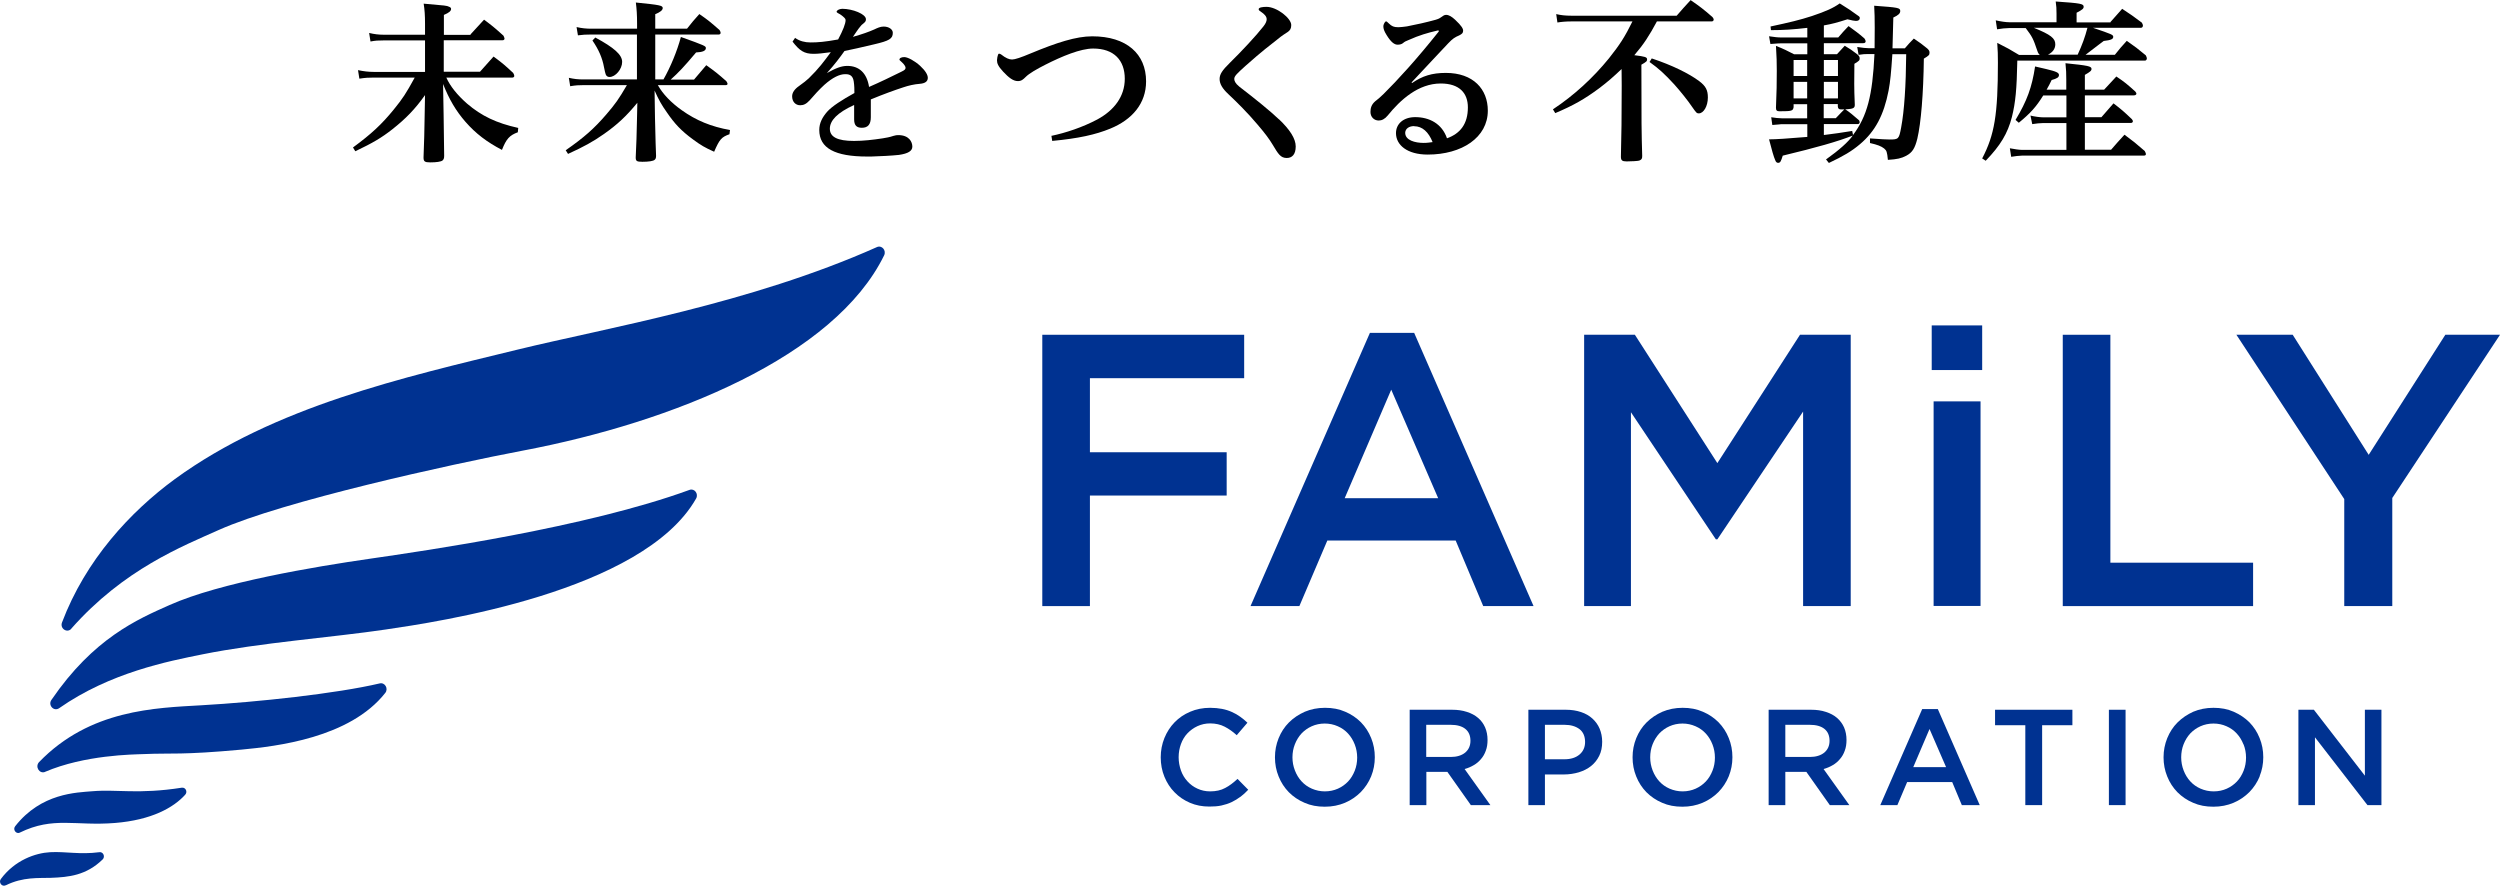
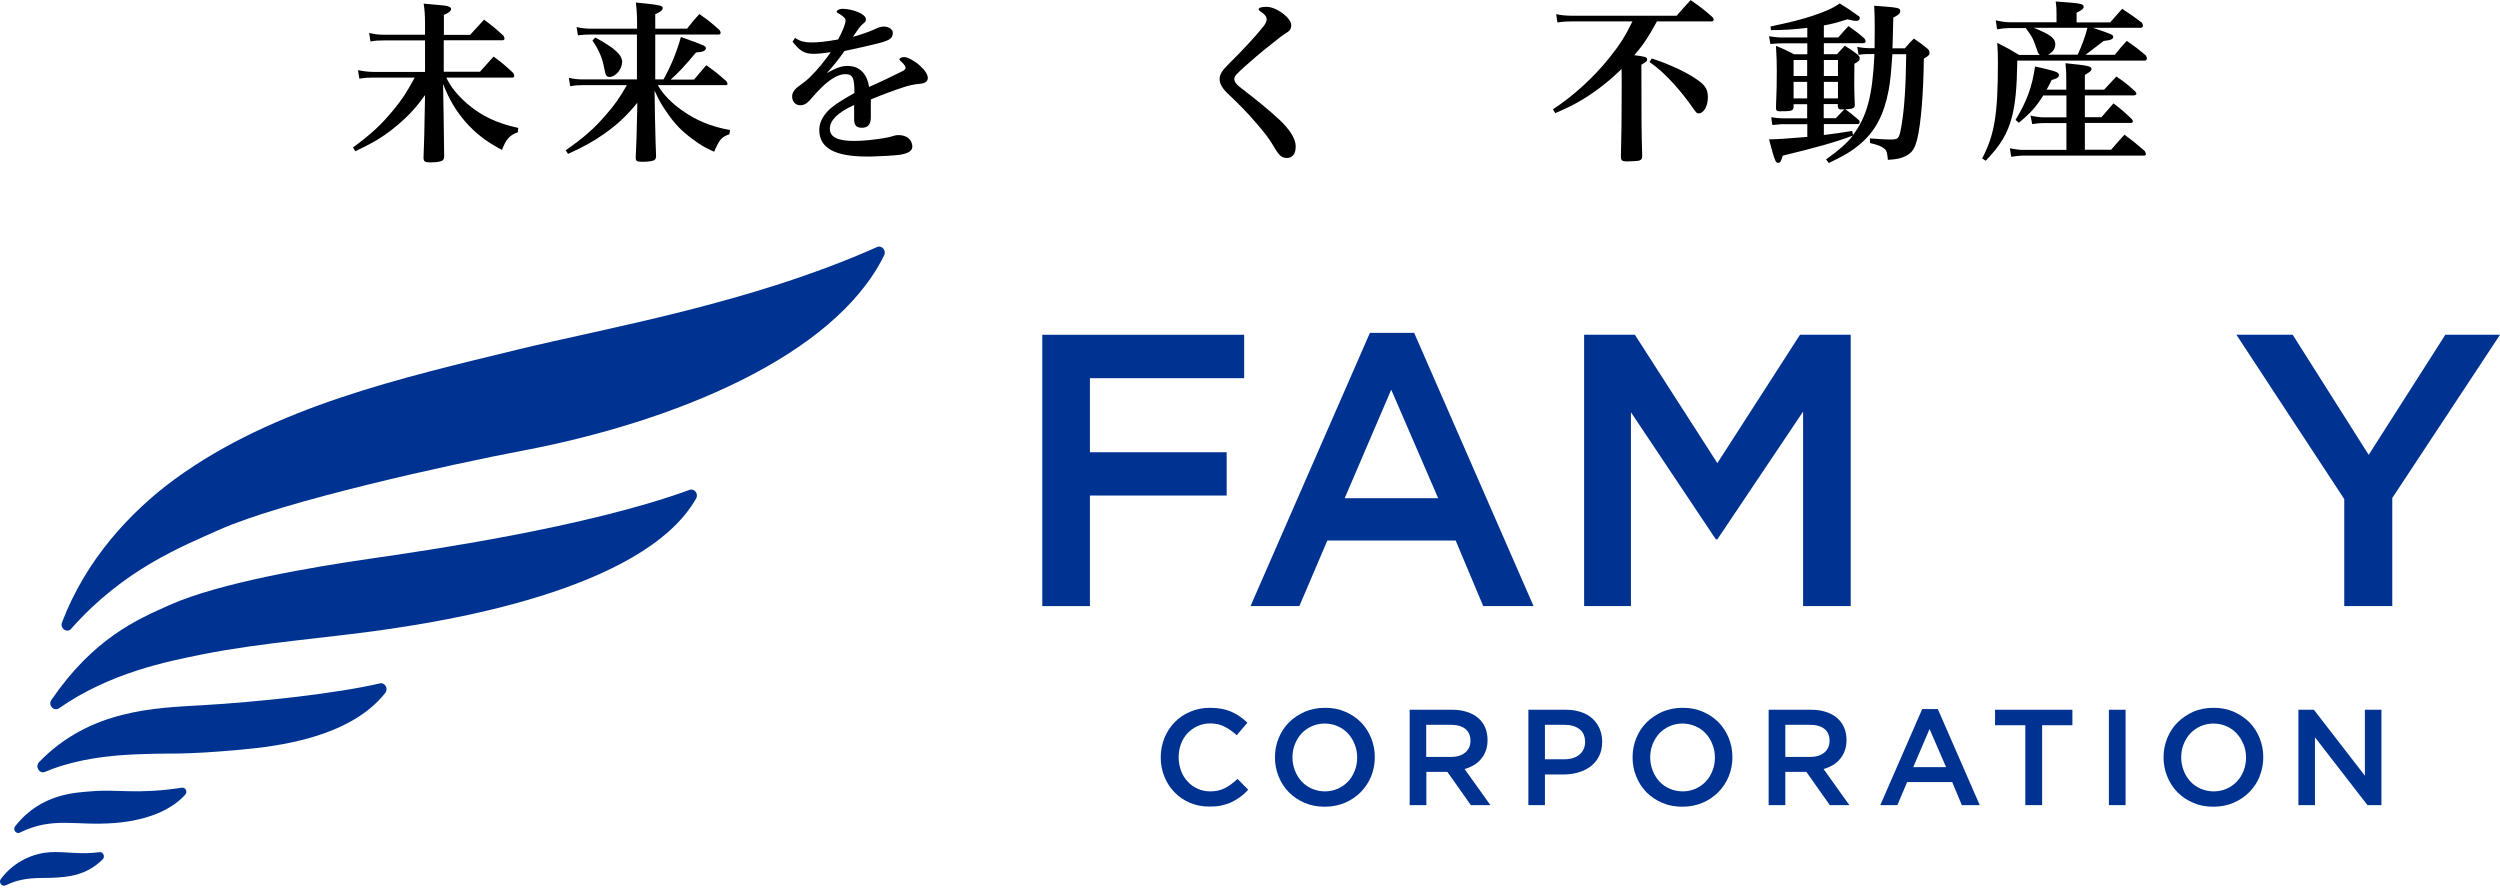
<svg xmlns="http://www.w3.org/2000/svg" width="171" height="61" viewBox="0 0 171 61" fill="none">
  <g clip-path="url(#clip0_5348_35248)">
    <path d="M32.181 2.356L33.109 1.345C33.703 1.79 33.87 1.93 34.436 2.44C34.473 2.523 34.51 2.598 34.51 2.635C34.51 2.709 34.454 2.755 34.371 2.755H30.353V4.908H32.83L33.758 3.869C34.38 4.324 34.556 4.481 35.104 4.992C35.15 5.066 35.178 5.149 35.178 5.196C35.178 5.252 35.122 5.307 35.048 5.307H30.529C30.789 5.892 31.271 6.495 31.949 7.089C32.932 7.933 33.972 8.425 35.447 8.75L35.419 9.047C34.844 9.26 34.631 9.502 34.334 10.253C33.304 9.715 32.543 9.14 31.837 8.332C31.188 7.59 30.715 6.783 30.306 5.743L30.343 7.831L30.381 10.661C30.381 10.829 30.343 10.912 30.269 10.977C30.158 11.06 29.861 11.107 29.425 11.107C29.054 11.107 28.97 11.042 28.97 10.782V10.754C29.017 9.641 29.026 9 29.044 8.008L29.072 6.504C28.395 7.46 27.755 8.119 26.836 8.843C26.103 9.418 25.509 9.771 24.303 10.346L24.145 10.086C25.407 9.158 26.103 8.509 26.929 7.497C27.56 6.718 27.755 6.421 28.367 5.307H25.537C25.203 5.307 24.989 5.317 24.581 5.381L24.488 4.797C24.878 4.88 25.221 4.918 25.555 4.918H29.072V2.765H26.214C25.852 2.765 25.685 2.774 25.342 2.839L25.249 2.254C25.593 2.338 25.908 2.375 26.233 2.375H29.072V1.614C29.072 1.048 29.044 0.668 28.979 0.25C30.529 0.38 30.557 0.389 30.696 0.454C30.808 0.491 30.854 0.538 30.854 0.612C30.854 0.751 30.715 0.872 30.362 1.02V2.384H32.19L32.181 2.356Z" fill="black" />
    <path d="M45.376 5.443C45.868 4.58 46.323 3.475 46.573 2.529C48.234 3.123 48.281 3.151 48.281 3.29C48.281 3.466 48.076 3.568 47.612 3.587C46.777 4.58 46.406 4.969 45.877 5.443H47.473C47.844 4.997 47.956 4.867 48.308 4.459C48.93 4.904 49.106 5.044 49.682 5.554C49.728 5.628 49.765 5.693 49.765 5.73C49.765 5.786 49.719 5.823 49.645 5.823H44.996C45.339 6.435 45.905 7.02 46.62 7.53C47.622 8.245 48.642 8.662 49.932 8.894L49.895 9.182C49.348 9.377 49.218 9.525 48.847 10.379C48.225 10.101 47.937 9.934 47.399 9.535C46.601 8.95 46.146 8.468 45.608 7.679C45.246 7.169 45.061 6.834 44.773 6.194L44.801 8.059C44.838 9.507 44.856 10.379 44.875 10.648C44.875 10.806 44.847 10.871 44.782 10.927C44.689 11.019 44.365 11.066 43.938 11.066C43.557 11.066 43.483 11.019 43.483 10.769C43.52 10.138 43.557 8.904 43.567 8.263L43.594 7.029C42.834 7.957 42.221 8.523 41.312 9.164C40.56 9.693 39.929 10.036 38.853 10.528L38.695 10.277C39.948 9.405 40.644 8.792 41.479 7.818C42.091 7.104 42.305 6.807 42.88 5.823H39.901C39.595 5.823 39.391 5.832 39.001 5.897L38.908 5.322C39.27 5.405 39.539 5.433 39.901 5.433H43.567V2.362H40.412C40.078 2.362 39.883 2.371 39.53 2.417L39.437 1.851C39.809 1.935 40.087 1.963 40.467 1.963H43.576V1.619C43.576 1.007 43.548 0.617 43.492 0.172C45.153 0.339 45.33 0.376 45.33 0.552C45.33 0.692 45.163 0.831 44.819 0.97V1.963H46.991C47.353 1.508 47.455 1.378 47.835 0.961C48.457 1.387 48.633 1.545 49.218 2.056C49.264 2.13 49.292 2.195 49.292 2.25C49.292 2.306 49.236 2.362 49.171 2.362H44.819V5.433H45.385L45.376 5.443ZM40.718 2.566C42.008 3.262 42.555 3.744 42.555 4.236C42.555 4.728 42.1 5.266 41.692 5.266C41.572 5.266 41.479 5.211 41.432 5.09C41.408 5.034 41.367 4.867 41.312 4.589C41.2 3.967 40.95 3.392 40.523 2.77L40.718 2.566Z" fill="black" />
    <path d="M54.405 2.606C54.702 2.81 55.045 2.903 55.444 2.903C55.936 2.903 56.409 2.866 57.328 2.699C57.662 2.068 57.838 1.622 57.838 1.381C57.838 1.307 57.792 1.251 57.755 1.214C57.616 1.075 57.467 0.973 57.3 0.889C57.263 0.861 57.226 0.843 57.226 0.796C57.226 0.787 57.226 0.769 57.235 0.759C57.309 0.667 57.411 0.62 57.606 0.602C58.321 0.602 59.23 0.963 59.23 1.316C59.23 1.437 59.193 1.492 59.072 1.594C58.943 1.687 58.905 1.734 58.85 1.808C58.692 1.984 58.506 2.29 58.339 2.522C59.008 2.328 59.407 2.188 59.806 2.012C60 1.919 60.214 1.817 60.437 1.817C60.808 1.817 61.068 2.012 61.068 2.244C61.068 2.652 60.826 2.791 59.787 3.033C58.868 3.246 58.339 3.376 57.764 3.487C57.504 3.859 57.068 4.443 56.558 5C57.17 4.657 57.551 4.508 57.959 4.508C58.757 4.508 59.295 4.991 59.444 5.946C60.195 5.622 60.975 5.241 61.652 4.907C61.903 4.787 61.94 4.731 61.94 4.629C61.94 4.555 61.856 4.415 61.717 4.285C61.596 4.165 61.522 4.118 61.522 4.081C61.522 3.97 61.661 3.905 61.856 3.905C62.097 3.905 62.589 4.183 62.933 4.499C63.304 4.842 63.462 5.121 63.462 5.325C63.462 5.575 63.267 5.705 62.914 5.733C62.534 5.761 62.135 5.854 61.782 5.974C61.188 6.169 60.464 6.429 59.564 6.8V8.016C59.564 8.517 59.36 8.74 58.952 8.74C58.581 8.74 58.423 8.563 58.423 8.164V7.181C57.263 7.71 56.762 8.248 56.762 8.805C56.762 9.361 57.263 9.64 58.414 9.64C59.054 9.64 59.694 9.565 60.371 9.463C60.594 9.426 60.873 9.38 61.105 9.296C61.272 9.25 61.327 9.241 61.439 9.241C62.181 9.241 62.404 9.705 62.404 10.029C62.404 10.326 62.116 10.503 61.494 10.595C60.993 10.651 60.195 10.688 59.592 10.707H59.314C57.114 10.707 56.038 10.141 56.038 8.888C56.038 8.415 56.252 8.016 56.576 7.645C56.901 7.273 57.616 6.819 58.441 6.364C58.441 6.151 58.441 5.863 58.395 5.566C58.339 5.204 58.154 5.074 57.847 5.074H57.801C57.43 5.074 56.957 5.297 56.391 5.798C56.047 6.114 55.713 6.475 55.379 6.865C55.138 7.125 54.952 7.199 54.73 7.199C54.433 7.199 54.182 6.976 54.182 6.587C54.182 6.336 54.349 6.095 54.655 5.882C54.989 5.64 55.147 5.52 55.324 5.353C56.001 4.694 56.363 4.202 56.827 3.571C56.252 3.645 55.964 3.682 55.648 3.682C54.999 3.682 54.683 3.46 54.21 2.847L54.386 2.587L54.405 2.606Z" fill="black" />
-     <path d="M71.906 9.295C72.917 9.082 74.031 8.711 75.052 8.173C76.221 7.542 76.935 6.586 76.935 5.389C76.935 4.127 76.202 3.32 74.773 3.32C73.91 3.32 72.639 3.848 71.488 4.433C70.904 4.73 70.403 5.018 70.161 5.259C69.985 5.435 69.864 5.547 69.623 5.547C69.298 5.547 68.992 5.305 68.612 4.897C68.268 4.526 68.194 4.331 68.194 4.118C68.194 4.025 68.231 3.821 68.278 3.719C68.287 3.681 68.315 3.672 68.352 3.672C68.389 3.672 68.435 3.7 68.482 3.728C68.788 3.969 69.02 4.071 69.224 4.071C69.419 4.071 69.837 3.932 70.495 3.654C72.286 2.911 73.604 2.484 74.708 2.484C77.065 2.484 78.392 3.691 78.392 5.565C78.392 7.087 77.436 8.182 75.952 8.794C74.94 9.212 73.752 9.472 71.971 9.639L71.915 9.277L71.906 9.295Z" fill="black" />
    <path d="M87.477 8.152C88.219 8.857 88.627 9.479 88.627 10.017C88.627 10.555 88.386 10.806 88.015 10.806C87.588 10.806 87.43 10.528 87.05 9.897C86.827 9.525 86.558 9.154 86.01 8.514C85.352 7.734 84.637 7.02 84.015 6.435C83.607 6.055 83.421 5.73 83.421 5.405C83.421 5.081 83.598 4.811 84.127 4.292C84.906 3.531 85.945 2.417 86.419 1.805C86.586 1.592 86.641 1.443 86.641 1.313C86.641 1.118 86.465 0.951 86.27 0.821C86.131 0.729 86.094 0.701 86.094 0.626C86.094 0.506 86.372 0.469 86.632 0.469C87.337 0.469 88.321 1.248 88.321 1.712C88.321 1.953 88.247 2.074 88.07 2.195C87.941 2.288 87.709 2.408 87.337 2.724C86.91 3.058 86.307 3.512 85.203 4.496C84.618 5.025 84.424 5.201 84.424 5.396C84.424 5.517 84.479 5.693 84.767 5.925C85.89 6.788 86.929 7.632 87.477 8.161V8.152Z" fill="black" />
-     <path d="M96.58 5.683C97.294 5.191 97.953 4.987 98.899 4.987C100.774 4.987 101.767 6.101 101.767 7.567C101.767 9.404 99.994 10.573 97.656 10.573C96.246 10.573 95.485 9.915 95.485 9.107C95.485 8.476 95.986 8.012 96.802 8.012C97.767 8.012 98.63 8.458 98.974 9.46C99.883 9.135 100.403 8.476 100.403 7.344C100.403 6.379 99.837 5.711 98.547 5.711C97.016 5.711 95.791 6.824 94.919 7.901C94.724 8.142 94.51 8.244 94.306 8.244C93.981 8.244 93.74 7.994 93.74 7.66C93.74 7.409 93.796 7.159 94.065 6.927C94.223 6.806 94.427 6.639 94.64 6.425C95.596 5.479 96.895 4.059 98.38 2.194C98.408 2.166 98.417 2.148 98.417 2.12C98.417 2.092 98.389 2.083 98.371 2.083H98.343C97.637 2.25 97.081 2.408 96.338 2.742C96.181 2.797 96.06 2.862 95.967 2.946C95.884 3.02 95.745 3.057 95.596 3.057C95.373 3.057 95.141 2.881 94.844 2.398C94.668 2.12 94.622 1.953 94.622 1.804C94.622 1.637 94.752 1.461 94.798 1.461C94.854 1.461 94.882 1.498 94.993 1.6C95.197 1.804 95.355 1.86 95.605 1.86H95.689C95.828 1.86 96.014 1.832 96.236 1.804C96.83 1.693 97.573 1.526 98.204 1.35C98.287 1.322 98.417 1.294 98.565 1.183C98.695 1.09 98.788 1.016 98.909 1.016C99.104 1.016 99.299 1.136 99.53 1.35C99.985 1.777 100.078 1.962 100.078 2.101C100.078 2.259 99.994 2.324 99.818 2.417C99.512 2.547 99.363 2.64 99.057 2.964C98.528 3.53 97.647 4.458 96.552 5.637L96.589 5.683H96.58ZM96.728 8.625C96.385 8.625 96.134 8.792 96.116 9.07C96.106 9.599 96.793 9.775 97.378 9.775C97.628 9.775 97.758 9.748 97.99 9.72C97.712 9.024 97.285 8.634 96.728 8.634V8.625Z" fill="black" />
    <path d="M113.338 1.455C112.8 2.458 112.419 3.042 111.788 3.775C112.531 3.868 112.661 3.905 112.661 4.063C112.661 4.184 112.614 4.23 112.271 4.425C112.271 8.369 112.28 9.083 112.327 10.67C112.327 10.865 112.28 10.92 112.122 10.985C112.03 11.013 111.594 11.041 111.26 11.041C110.953 11.041 110.87 10.967 110.87 10.716C110.907 9.389 110.925 7.886 110.925 5.854C110.925 5.65 110.925 5.223 110.916 4.722C110.35 5.26 109.96 5.603 109.367 6.049C108.364 6.791 107.622 7.209 106.379 7.738L106.221 7.478C107.668 6.522 108.977 5.316 110.053 3.989C110.805 3.042 111.139 2.523 111.659 1.465H107.492C107.121 1.465 106.796 1.493 106.527 1.539L106.444 0.964C106.75 1.038 107.075 1.075 107.492 1.075H114.684C115.092 0.611 115.213 0.463 115.639 0.008C116.298 0.463 116.502 0.62 117.133 1.168C117.189 1.242 117.217 1.288 117.217 1.335C117.217 1.409 117.161 1.465 117.087 1.465H113.347L113.338 1.455ZM112.985 3.998C114.359 4.453 115.528 5.028 116.224 5.548C116.679 5.891 116.818 6.169 116.818 6.67C116.818 7.255 116.53 7.756 116.196 7.756C116.057 7.756 116.02 7.71 115.741 7.311C115.454 6.884 114.925 6.225 114.526 5.78C113.867 5.065 113.477 4.703 112.828 4.239L112.985 3.989V3.998Z" fill="black" />
    <path d="M127.795 3.696C127.554 3.696 127.424 3.705 127.127 3.751L127.034 3.213C127.396 3.269 127.628 3.297 127.832 3.297H128.222C128.222 3.092 128.231 2.341 128.231 1.895C128.231 1.237 128.222 0.902 128.194 0.392C129.846 0.513 129.976 0.531 129.976 0.754C129.976 0.921 129.846 1.042 129.503 1.199C129.497 1.472 129.478 2.174 129.447 3.306H130.291C130.542 3.009 130.626 2.925 130.904 2.638C131.331 2.925 131.451 3.009 131.823 3.315C131.943 3.426 131.98 3.491 131.98 3.594C131.98 3.761 131.943 3.798 131.591 4.011C131.563 6.396 131.396 8.419 131.145 9.486C130.978 10.154 130.802 10.432 130.384 10.655C130.05 10.831 129.763 10.896 129.132 10.934C129.076 10.386 129.048 10.303 128.872 10.154C128.668 9.996 128.426 9.903 127.907 9.783V9.467C128.742 9.523 128.974 9.542 129.243 9.542C129.865 9.542 129.892 9.514 130.041 8.706C130.254 7.574 130.366 5.848 130.384 3.705H129.438C129.354 4.948 129.299 5.561 129.178 6.201C128.853 7.871 128.269 8.976 127.229 9.857C126.663 10.34 126.079 10.683 125.095 11.147L124.9 10.906C125.81 10.256 126.422 9.709 126.728 9.272C125.726 9.671 124.223 10.098 121.94 10.646C121.819 11.036 121.773 11.138 121.625 11.138C121.532 11.138 121.467 11.082 121.42 10.943C121.337 10.776 121.17 10.191 121.003 9.532C121.436 9.532 122.308 9.477 123.62 9.365V8.493H121.847C121.847 8.493 121.634 8.521 121.226 8.549L121.151 8.02C121.365 8.057 121.699 8.094 121.894 8.094H123.61V7.129H122.682V7.333C122.636 7.584 122.571 7.611 121.717 7.611C121.541 7.611 121.476 7.556 121.476 7.37C121.522 6.322 121.532 5.663 121.532 4.846C121.532 4.28 121.522 3.881 121.476 3.139C122.042 3.362 122.209 3.454 122.719 3.714H123.62V2.963H121.847C121.708 2.963 121.587 2.972 121.096 3.009L121.003 2.48C121.374 2.536 121.597 2.563 121.847 2.563H123.62V1.905C122.692 2.016 121.968 2.062 121.133 2.062L121.105 1.812C122.404 1.533 123.109 1.366 123.935 1.097C124.9 0.773 125.392 0.55 125.837 0.234C126.366 0.559 126.626 0.735 127.099 1.079C127.183 1.134 127.211 1.172 127.211 1.237C127.211 1.357 127.118 1.431 126.951 1.431C126.858 1.431 126.645 1.394 126.366 1.32C125.661 1.543 125.336 1.636 124.752 1.738V2.563H125.735C126.032 2.22 126.125 2.109 126.441 1.784C126.932 2.146 127.09 2.248 127.526 2.628C127.582 2.712 127.61 2.768 127.61 2.823C127.61 2.907 127.554 2.953 127.443 2.953H124.752V3.705H125.652C125.874 3.454 125.949 3.38 126.181 3.13C126.561 3.352 126.682 3.445 127.025 3.705C127.155 3.816 127.201 3.881 127.201 3.993C127.201 4.132 127.174 4.16 126.84 4.364C126.83 5.041 126.83 5.347 126.83 5.728C126.83 6.173 126.84 6.47 126.867 7.138V7.185C126.867 7.389 126.747 7.444 126.338 7.472H126.209C126.543 7.695 126.71 7.843 127.164 8.233C127.192 8.28 127.201 8.326 127.201 8.363C127.201 8.419 127.155 8.484 127.09 8.484H124.752V9.235C125.578 9.124 125.865 9.096 126.691 8.957L126.747 9.235C127.712 7.946 128.083 6.544 128.213 3.696H127.795ZM123.61 4.104H122.682V5.199H123.61V4.104ZM123.61 5.598H122.682V6.73H123.61V5.598ZM125.717 4.104H124.752V5.199H125.717V4.104ZM125.717 5.598H124.752V6.73H125.717V5.598ZM125.559 8.094C125.735 7.918 125.837 7.806 125.949 7.686C126.004 7.63 126.042 7.593 126.153 7.482H125.912C125.782 7.482 125.717 7.426 125.707 7.277V7.12H124.742V8.085H125.559V8.094Z" fill="black" />
    <path d="M144.359 1.503C144.721 1.094 144.823 0.974 145.157 0.603C145.742 0.983 145.918 1.113 146.502 1.549C146.549 1.642 146.577 1.688 146.577 1.744C146.577 1.837 146.521 1.902 146.438 1.902H143.162C144.461 2.347 144.545 2.375 144.545 2.523C144.545 2.681 144.378 2.746 143.895 2.802C143.756 2.913 143.635 2.997 143.561 3.052C143.054 3.448 142.751 3.68 142.652 3.748H144.656C144.999 3.321 145.111 3.182 145.472 2.793C146.057 3.201 146.224 3.331 146.772 3.785C146.818 3.878 146.846 3.943 146.846 3.99C146.846 4.073 146.79 4.147 146.716 4.147H137.984C137.947 6.105 137.863 7.005 137.613 8.008C137.325 9.13 136.824 9.956 135.822 10.995L135.581 10.838C136.425 9.223 136.657 7.841 136.657 4.277C136.657 3.73 136.648 3.489 136.611 2.932C137.279 3.266 137.474 3.377 138.105 3.758H139.524C139.441 3.683 139.404 3.628 139.348 3.461C139.07 2.635 139.005 2.514 138.559 1.92H137.427C137.214 1.92 136.861 1.957 136.601 2.004L136.509 1.391C136.871 1.475 137.223 1.521 137.427 1.521H140.666V0.937C140.666 0.575 140.656 0.436 140.61 0.102C142.345 0.222 142.522 0.259 142.522 0.463C142.522 0.593 142.429 0.668 142.039 0.872V1.531H144.359V1.503ZM141.334 6.142V5.474C141.334 4.992 141.325 4.797 141.278 4.324C142.819 4.481 143.06 4.528 143.06 4.713C143.06 4.834 142.976 4.908 142.605 5.122V6.133H143.923C144.294 5.743 144.396 5.623 144.758 5.233C145.343 5.623 145.51 5.771 146.057 6.263C146.103 6.319 146.131 6.374 146.131 6.402C146.131 6.476 146.057 6.523 145.955 6.523H142.605V8.017H143.737L144.563 7.07C145.111 7.488 145.278 7.636 145.816 8.147C145.862 8.202 145.89 8.258 145.89 8.286C145.89 8.36 145.834 8.407 145.769 8.407H142.605V10.244H144.396C144.786 9.78 144.925 9.65 145.315 9.214C145.927 9.669 146.103 9.808 146.697 10.327C146.744 10.42 146.781 10.485 146.781 10.532C146.781 10.606 146.734 10.643 146.642 10.643H138.327C138.16 10.643 137.752 10.689 137.566 10.726L137.474 10.142C137.761 10.197 138.105 10.253 138.337 10.253H141.343V8.416H139.766C139.589 8.416 139.2 8.453 139.005 8.49L138.884 7.905C139.181 7.98 139.552 8.026 139.766 8.026H141.343V6.532H139.756C139.265 7.321 138.875 7.748 138.086 8.397L137.863 8.202C138.643 6.903 138.986 5.975 139.2 4.546C139.543 4.63 139.794 4.686 139.961 4.723C140.656 4.89 140.833 4.973 140.833 5.131C140.833 5.289 140.703 5.372 140.332 5.474C140.193 5.762 140.155 5.836 139.988 6.133H141.352L141.334 6.142ZM139.116 1.902C140.276 2.375 140.582 2.616 140.582 3.034C140.582 3.331 140.406 3.581 140.081 3.739H142.113C142.42 3.071 142.614 2.542 142.781 1.902H139.116Z" fill="black" />
    <path d="M71.293 22.898H85.101V25.868H74.55V30.934H83.904V33.895H74.55V41.457H71.293V22.898Z" fill="#003291" />
    <path d="M93.703 22.766H96.728L104.894 41.454H101.451L99.568 36.972H90.789L88.878 41.454H85.537L93.703 22.766ZM98.371 34.077L95.16 26.654L91.977 34.077H98.361H98.371Z" fill="#003291" />
    <path d="M108.355 22.898H111.826L117.467 31.677L123.119 22.898H126.589V41.457H123.332V28.151L117.467 36.892H117.365L111.556 28.197V41.457H108.355V22.898Z" fill="#003291" />
-     <path d="M132.129 22.258H135.581V25.311H132.129V22.258ZM132.259 27.454H135.469V41.447H132.259V27.454Z" fill="#003291" />
-     <path d="M141.093 22.898H144.35V38.488H154.112V41.457H141.093V22.898Z" fill="#003291" />
    <path d="M160.347 34.136L152.97 22.898H156.821L162.018 31.111L167.26 22.898H171L163.632 34.062V41.457H160.347V34.136Z" fill="#003291" />
    <path d="M84.841 54.501C84.656 54.641 84.461 54.761 84.247 54.863C84.034 54.965 83.802 55.039 83.551 55.095C83.301 55.151 83.022 55.169 82.716 55.169C82.234 55.169 81.798 55.086 81.389 54.91C80.981 54.733 80.638 54.501 80.341 54.195C80.044 53.898 79.812 53.536 79.645 53.128C79.478 52.72 79.394 52.274 79.394 51.801C79.394 51.328 79.478 50.901 79.645 50.483C79.812 50.075 80.044 49.713 80.341 49.407C80.638 49.101 80.99 48.859 81.408 48.683C81.816 48.507 82.271 48.414 82.772 48.414C83.069 48.414 83.338 48.442 83.588 48.488C83.83 48.535 84.062 48.609 84.266 48.702C84.47 48.794 84.656 48.897 84.832 49.026C85.008 49.147 85.166 49.286 85.324 49.435L84.591 50.288C84.331 50.047 84.052 49.852 83.765 49.704C83.477 49.555 83.143 49.481 82.772 49.481C82.456 49.481 82.178 49.546 81.909 49.667C81.649 49.787 81.417 49.954 81.222 50.159C81.027 50.363 80.879 50.613 80.777 50.892C80.675 51.17 80.619 51.476 80.619 51.792C80.619 52.107 80.675 52.413 80.777 52.701C80.879 52.989 81.027 53.23 81.222 53.444C81.417 53.657 81.64 53.824 81.909 53.945C82.169 54.065 82.456 54.13 82.772 54.13C83.171 54.13 83.514 54.056 83.802 53.898C84.09 53.75 84.368 53.536 84.646 53.276L85.379 54.019C85.212 54.195 85.036 54.362 84.85 54.501" fill="#003291" />
    <path d="M93.787 53.1C93.62 53.508 93.378 53.87 93.081 54.176C92.775 54.483 92.413 54.733 91.996 54.91C91.578 55.086 91.123 55.179 90.613 55.179C90.103 55.179 89.648 55.095 89.23 54.91C88.813 54.733 88.46 54.492 88.154 54.186C87.857 53.88 87.625 53.527 87.458 53.109C87.291 52.701 87.207 52.265 87.207 51.801C87.207 51.337 87.291 50.91 87.458 50.493C87.625 50.084 87.857 49.722 88.163 49.416C88.469 49.11 88.831 48.869 89.249 48.683C89.666 48.507 90.121 48.414 90.632 48.414C91.142 48.414 91.597 48.498 92.014 48.683C92.432 48.859 92.784 49.101 93.091 49.407C93.388 49.713 93.62 50.066 93.787 50.483C93.954 50.892 94.037 51.328 94.037 51.792C94.037 52.256 93.954 52.683 93.787 53.1ZM92.664 50.919C92.552 50.632 92.404 50.391 92.209 50.177C92.014 49.964 91.782 49.797 91.504 49.676C91.235 49.555 90.928 49.49 90.613 49.49C90.297 49.49 89.991 49.555 89.722 49.676C89.453 49.797 89.221 49.964 89.026 50.168C88.831 50.381 88.683 50.623 88.572 50.901C88.46 51.179 88.404 51.486 88.404 51.801C88.404 52.117 88.46 52.413 88.572 52.701C88.683 52.989 88.831 53.23 89.026 53.444C89.221 53.657 89.453 53.824 89.731 53.945C90.01 54.065 90.307 54.13 90.622 54.13C90.938 54.13 91.244 54.065 91.513 53.945C91.782 53.824 92.014 53.657 92.209 53.453C92.404 53.249 92.552 52.998 92.664 52.72C92.775 52.441 92.831 52.135 92.831 51.82C92.831 51.504 92.775 51.207 92.664 50.919Z" fill="#003291" />
    <path d="M100.607 55.07L99.001 52.797H97.563V55.07H96.422V48.547H99.326C99.698 48.547 100.032 48.593 100.338 48.695C100.635 48.788 100.895 48.927 101.099 49.104C101.312 49.28 101.47 49.503 101.581 49.753C101.693 50.013 101.748 50.301 101.748 50.616C101.748 50.885 101.711 51.136 101.628 51.349C101.553 51.563 101.442 51.758 101.303 51.915C101.164 52.082 101.006 52.221 100.811 52.333C100.625 52.444 100.412 52.537 100.18 52.602L101.943 55.07H100.588H100.607ZM100.226 49.855C99.994 49.67 99.66 49.577 99.224 49.577H97.554V51.776H99.234C99.642 51.776 99.976 51.674 100.217 51.479C100.458 51.275 100.579 51.006 100.579 50.672C100.579 50.31 100.458 50.041 100.226 49.855Z" fill="#003291" />
    <path d="M109.385 51.702C109.246 51.98 109.06 52.212 108.828 52.398C108.596 52.583 108.318 52.723 107.993 52.825C107.678 52.917 107.334 52.973 106.972 52.973H105.673V55.07H104.541V48.547H107.112C107.492 48.547 107.835 48.602 108.142 48.705C108.448 48.807 108.708 48.955 108.921 49.15C109.135 49.345 109.302 49.577 109.413 49.837C109.524 50.106 109.589 50.403 109.589 50.737C109.589 51.108 109.524 51.423 109.385 51.702ZM108.04 49.874C107.78 49.679 107.446 49.577 107.01 49.577H105.673V51.934H107.01C107.446 51.934 107.789 51.822 108.04 51.609C108.29 51.396 108.42 51.108 108.42 50.755C108.42 50.366 108.29 50.069 108.04 49.874Z" fill="#003291" />
    <path d="M118.247 53.1C118.08 53.508 117.839 53.87 117.542 54.176C117.235 54.483 116.874 54.733 116.456 54.91C116.038 55.086 115.584 55.179 115.073 55.179C114.563 55.179 114.108 55.095 113.691 54.91C113.273 54.733 112.921 54.492 112.614 54.186C112.317 53.88 112.085 53.527 111.918 53.109C111.751 52.701 111.668 52.265 111.668 51.801C111.668 51.337 111.751 50.91 111.918 50.493C112.085 50.084 112.317 49.722 112.624 49.416C112.93 49.11 113.292 48.869 113.709 48.683C114.127 48.507 114.582 48.414 115.092 48.414C115.602 48.414 116.057 48.498 116.475 48.683C116.892 48.859 117.245 49.101 117.551 49.407C117.848 49.713 118.08 50.066 118.247 50.483C118.414 50.892 118.497 51.328 118.497 51.792C118.497 52.256 118.414 52.683 118.247 53.1ZM117.133 50.919C117.022 50.632 116.874 50.391 116.679 50.177C116.484 49.964 116.252 49.797 115.973 49.676C115.695 49.555 115.398 49.49 115.083 49.49C114.767 49.49 114.461 49.555 114.192 49.676C113.923 49.797 113.691 49.964 113.496 50.168C113.301 50.381 113.153 50.623 113.041 50.901C112.93 51.179 112.874 51.486 112.874 51.801C112.874 52.117 112.93 52.413 113.041 52.701C113.153 52.989 113.301 53.23 113.496 53.444C113.691 53.657 113.923 53.824 114.201 53.945C114.479 54.065 114.776 54.13 115.092 54.13C115.407 54.13 115.714 54.065 115.983 53.945C116.252 53.824 116.484 53.657 116.679 53.453C116.874 53.249 117.022 52.998 117.133 52.72C117.245 52.441 117.3 52.135 117.3 51.82C117.3 51.504 117.245 51.207 117.133 50.919Z" fill="#003291" />
    <path d="M125.16 55.07L123.555 52.797H122.116V55.07H120.975V48.547H123.879C124.251 48.547 124.594 48.593 124.891 48.695C125.188 48.788 125.448 48.927 125.652 49.104C125.856 49.28 126.023 49.503 126.134 49.753C126.246 50.013 126.301 50.301 126.301 50.616C126.301 50.885 126.264 51.136 126.181 51.349C126.107 51.563 125.995 51.758 125.856 51.915C125.717 52.082 125.559 52.221 125.364 52.333C125.179 52.444 124.965 52.537 124.733 52.602L126.496 55.07H125.141H125.16ZM124.789 49.855C124.557 49.67 124.223 49.577 123.787 49.577H122.116V51.776H123.796C124.204 51.776 124.538 51.674 124.78 51.479C125.021 51.275 125.141 51.006 125.141 50.672C125.141 50.31 125.021 50.041 124.789 49.855Z" fill="#003291" />
    <path d="M135.404 55.07H134.189L133.53 53.492H130.449L129.781 55.07H128.612L131.479 48.5H132.546L135.414 55.07H135.404ZM131.98 49.864L130.867 52.472H133.112L131.98 49.864Z" fill="#003291" />
    <path d="M139.682 55.07H138.532V49.605H136.462V48.547H141.752V49.605H139.682V55.07Z" fill="#003291" />
    <path d="M145.389 48.547H144.248V55.07H145.389V48.547Z" fill="#003291" />
    <path d="M154.566 53.1C154.399 53.508 154.158 53.87 153.861 54.176C153.555 54.483 153.193 54.733 152.775 54.91C152.358 55.086 151.903 55.179 151.393 55.179C150.882 55.179 150.428 55.095 150.01 54.91C149.593 54.733 149.24 54.492 148.934 54.186C148.637 53.88 148.405 53.527 148.238 53.109C148.071 52.701 147.987 52.265 147.987 51.801C147.987 51.337 148.071 50.91 148.238 50.493C148.405 50.084 148.637 49.722 148.943 49.416C149.249 49.11 149.611 48.869 150.019 48.683C150.437 48.507 150.892 48.414 151.402 48.414C151.912 48.414 152.367 48.498 152.785 48.683C153.202 48.869 153.555 49.101 153.861 49.407C154.158 49.713 154.39 50.066 154.557 50.483C154.724 50.892 154.808 51.328 154.808 51.792C154.808 52.256 154.724 52.683 154.557 53.1M153.453 50.919C153.341 50.632 153.193 50.391 152.998 50.177C152.803 49.964 152.571 49.797 152.293 49.676C152.024 49.555 151.718 49.49 151.402 49.49C151.087 49.49 150.78 49.555 150.511 49.676C150.242 49.797 150.01 49.964 149.815 50.168C149.62 50.381 149.472 50.623 149.361 50.901C149.249 51.179 149.194 51.486 149.194 51.801C149.194 52.117 149.249 52.413 149.361 52.701C149.472 52.989 149.62 53.23 149.815 53.444C150.01 53.657 150.242 53.824 150.521 53.945C150.799 54.065 151.096 54.13 151.421 54.13C151.745 54.13 152.042 54.065 152.311 53.945C152.581 53.824 152.813 53.657 153.007 53.453C153.202 53.249 153.351 52.998 153.462 52.72C153.573 52.441 153.629 52.135 153.629 51.82C153.629 51.504 153.573 51.207 153.462 50.919" fill="#003291" />
    <path d="M161.758 48.547H162.89V55.07H161.934L158.343 50.431V55.07H157.211V48.547H158.269L161.758 53.057V48.547Z" fill="#003291" />
    <path d="M4.881 43.004C4.593 43.328 4.083 42.994 4.241 42.577C5.855 38.308 8.899 35.014 11.961 32.769C18.781 27.795 27.634 25.809 35.392 23.916C41.507 22.422 51.306 20.77 59.982 16.901C60.316 16.752 60.641 17.123 60.474 17.467C57.077 24.398 46.026 28.871 35.818 30.811C30.733 31.776 19.348 34.29 14.968 36.248C12.509 37.352 8.463 38.93 4.872 43.004" fill="#003291" />
    <path d="M4.046 48.44C3.684 48.691 3.266 48.236 3.517 47.874C6.403 43.652 9.4 42.362 11.59 41.388C15.033 39.847 21.519 38.762 25.323 38.214C29.081 37.667 40.096 36.089 47.158 33.51C47.501 33.38 47.798 33.779 47.612 34.103C43.975 40.497 29.833 42.548 26.381 43.058C22.762 43.596 17.807 43.958 13.854 44.756C11.506 45.229 7.535 46 4.046 48.44Z" fill="#003291" />
    <path d="M3.09 52.795C2.7 52.962 2.376 52.442 2.673 52.127C6.152 48.526 10.625 48.424 13.799 48.239C17.584 48.025 23.022 47.441 25.973 46.745C26.326 46.661 26.585 47.097 26.353 47.394C23.922 50.484 18.884 51.05 16.527 51.273C12.388 51.654 11.757 51.496 9.855 51.579C9.075 51.607 5.8 51.635 3.081 52.795" fill="#003291" />
    <path d="M1.364 56.95C1.104 57.079 0.854 56.745 1.039 56.513C2.821 54.24 5.234 54.212 6.338 54.119C7.999 53.98 9.483 54.342 12.434 53.878C12.694 53.841 12.852 54.156 12.666 54.361C11.868 55.242 10.374 56.087 7.869 56.291C5.159 56.513 3.656 55.827 1.355 56.95" fill="#003291" />
    <path d="M0.39 60.554C0.13 60.684 -0.111 60.359 0.056 60.127C1.011 58.838 2.413 58.346 3.433 58.29C4.51 58.234 5.456 58.466 6.802 58.29C7.062 58.253 7.21 58.596 7.024 58.782C5.902 59.877 4.714 59.998 3.47 60.044C2.635 60.072 1.577 59.97 0.399 60.554" fill="#003291" />
  </g>
  <defs>
    <clipPath id="clip0_5348_35248">
      <rect width="171" height="60.576" fill="white" />
    </clipPath>
  </defs>
</svg>